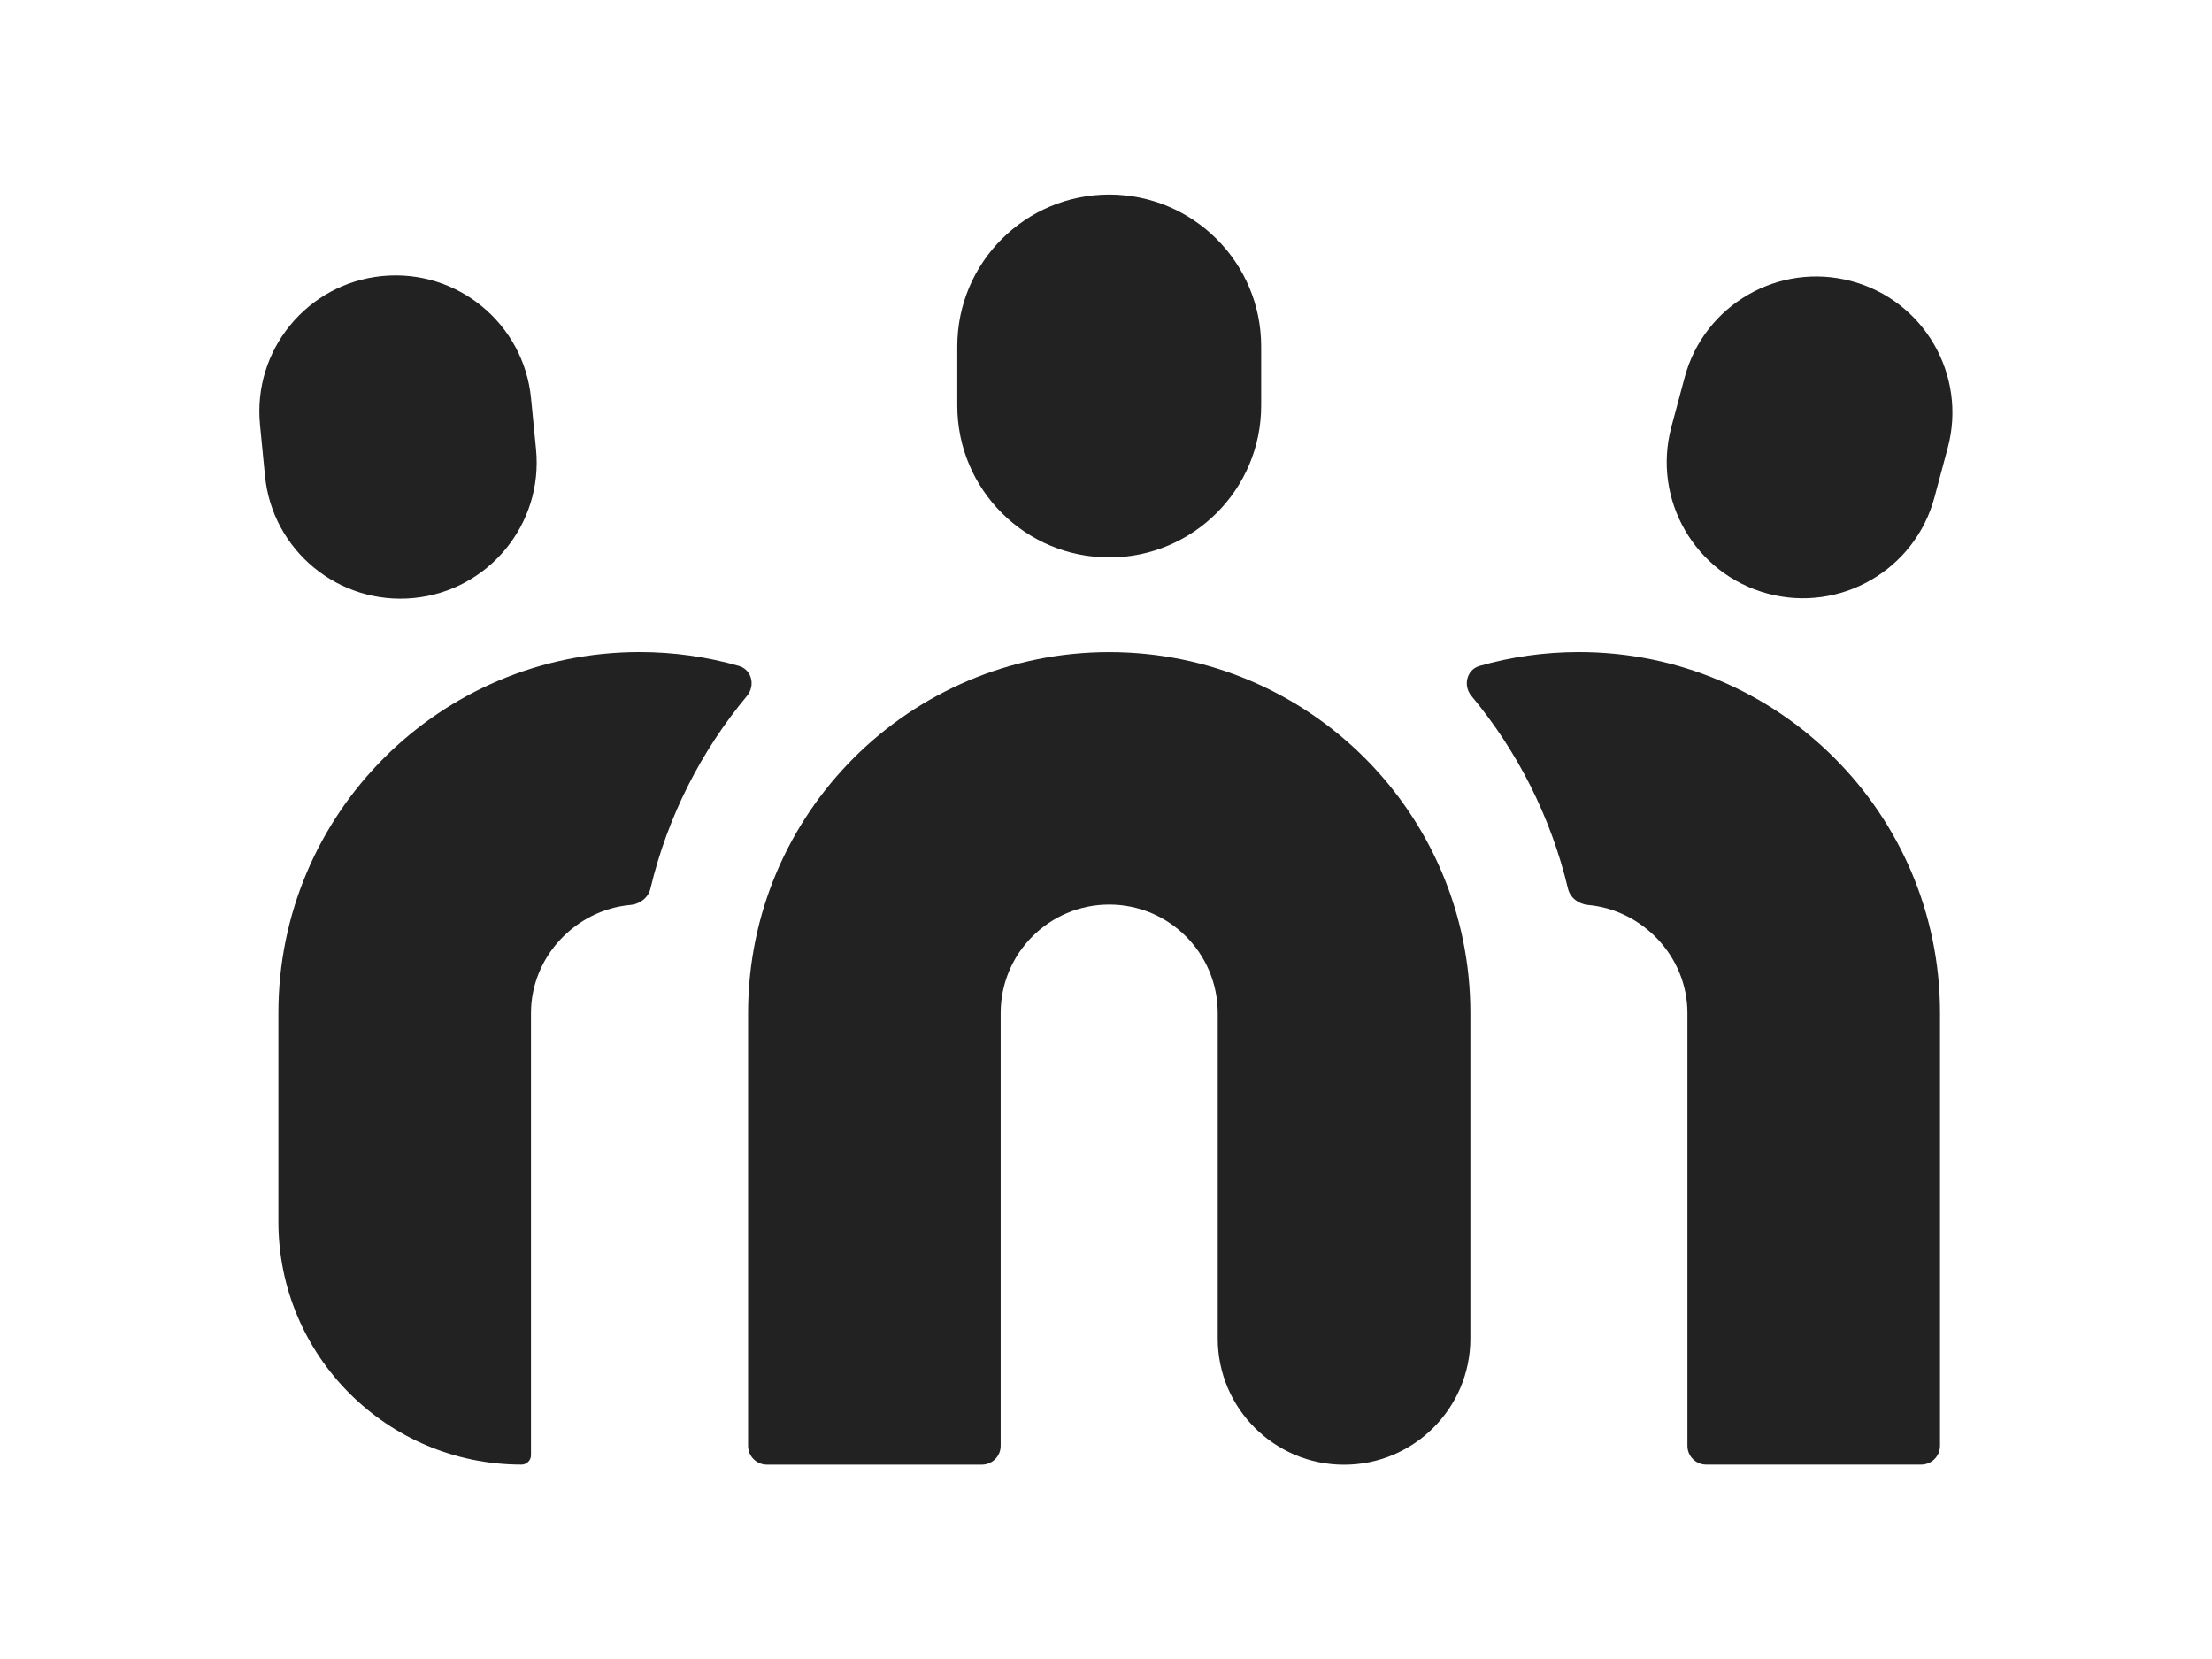
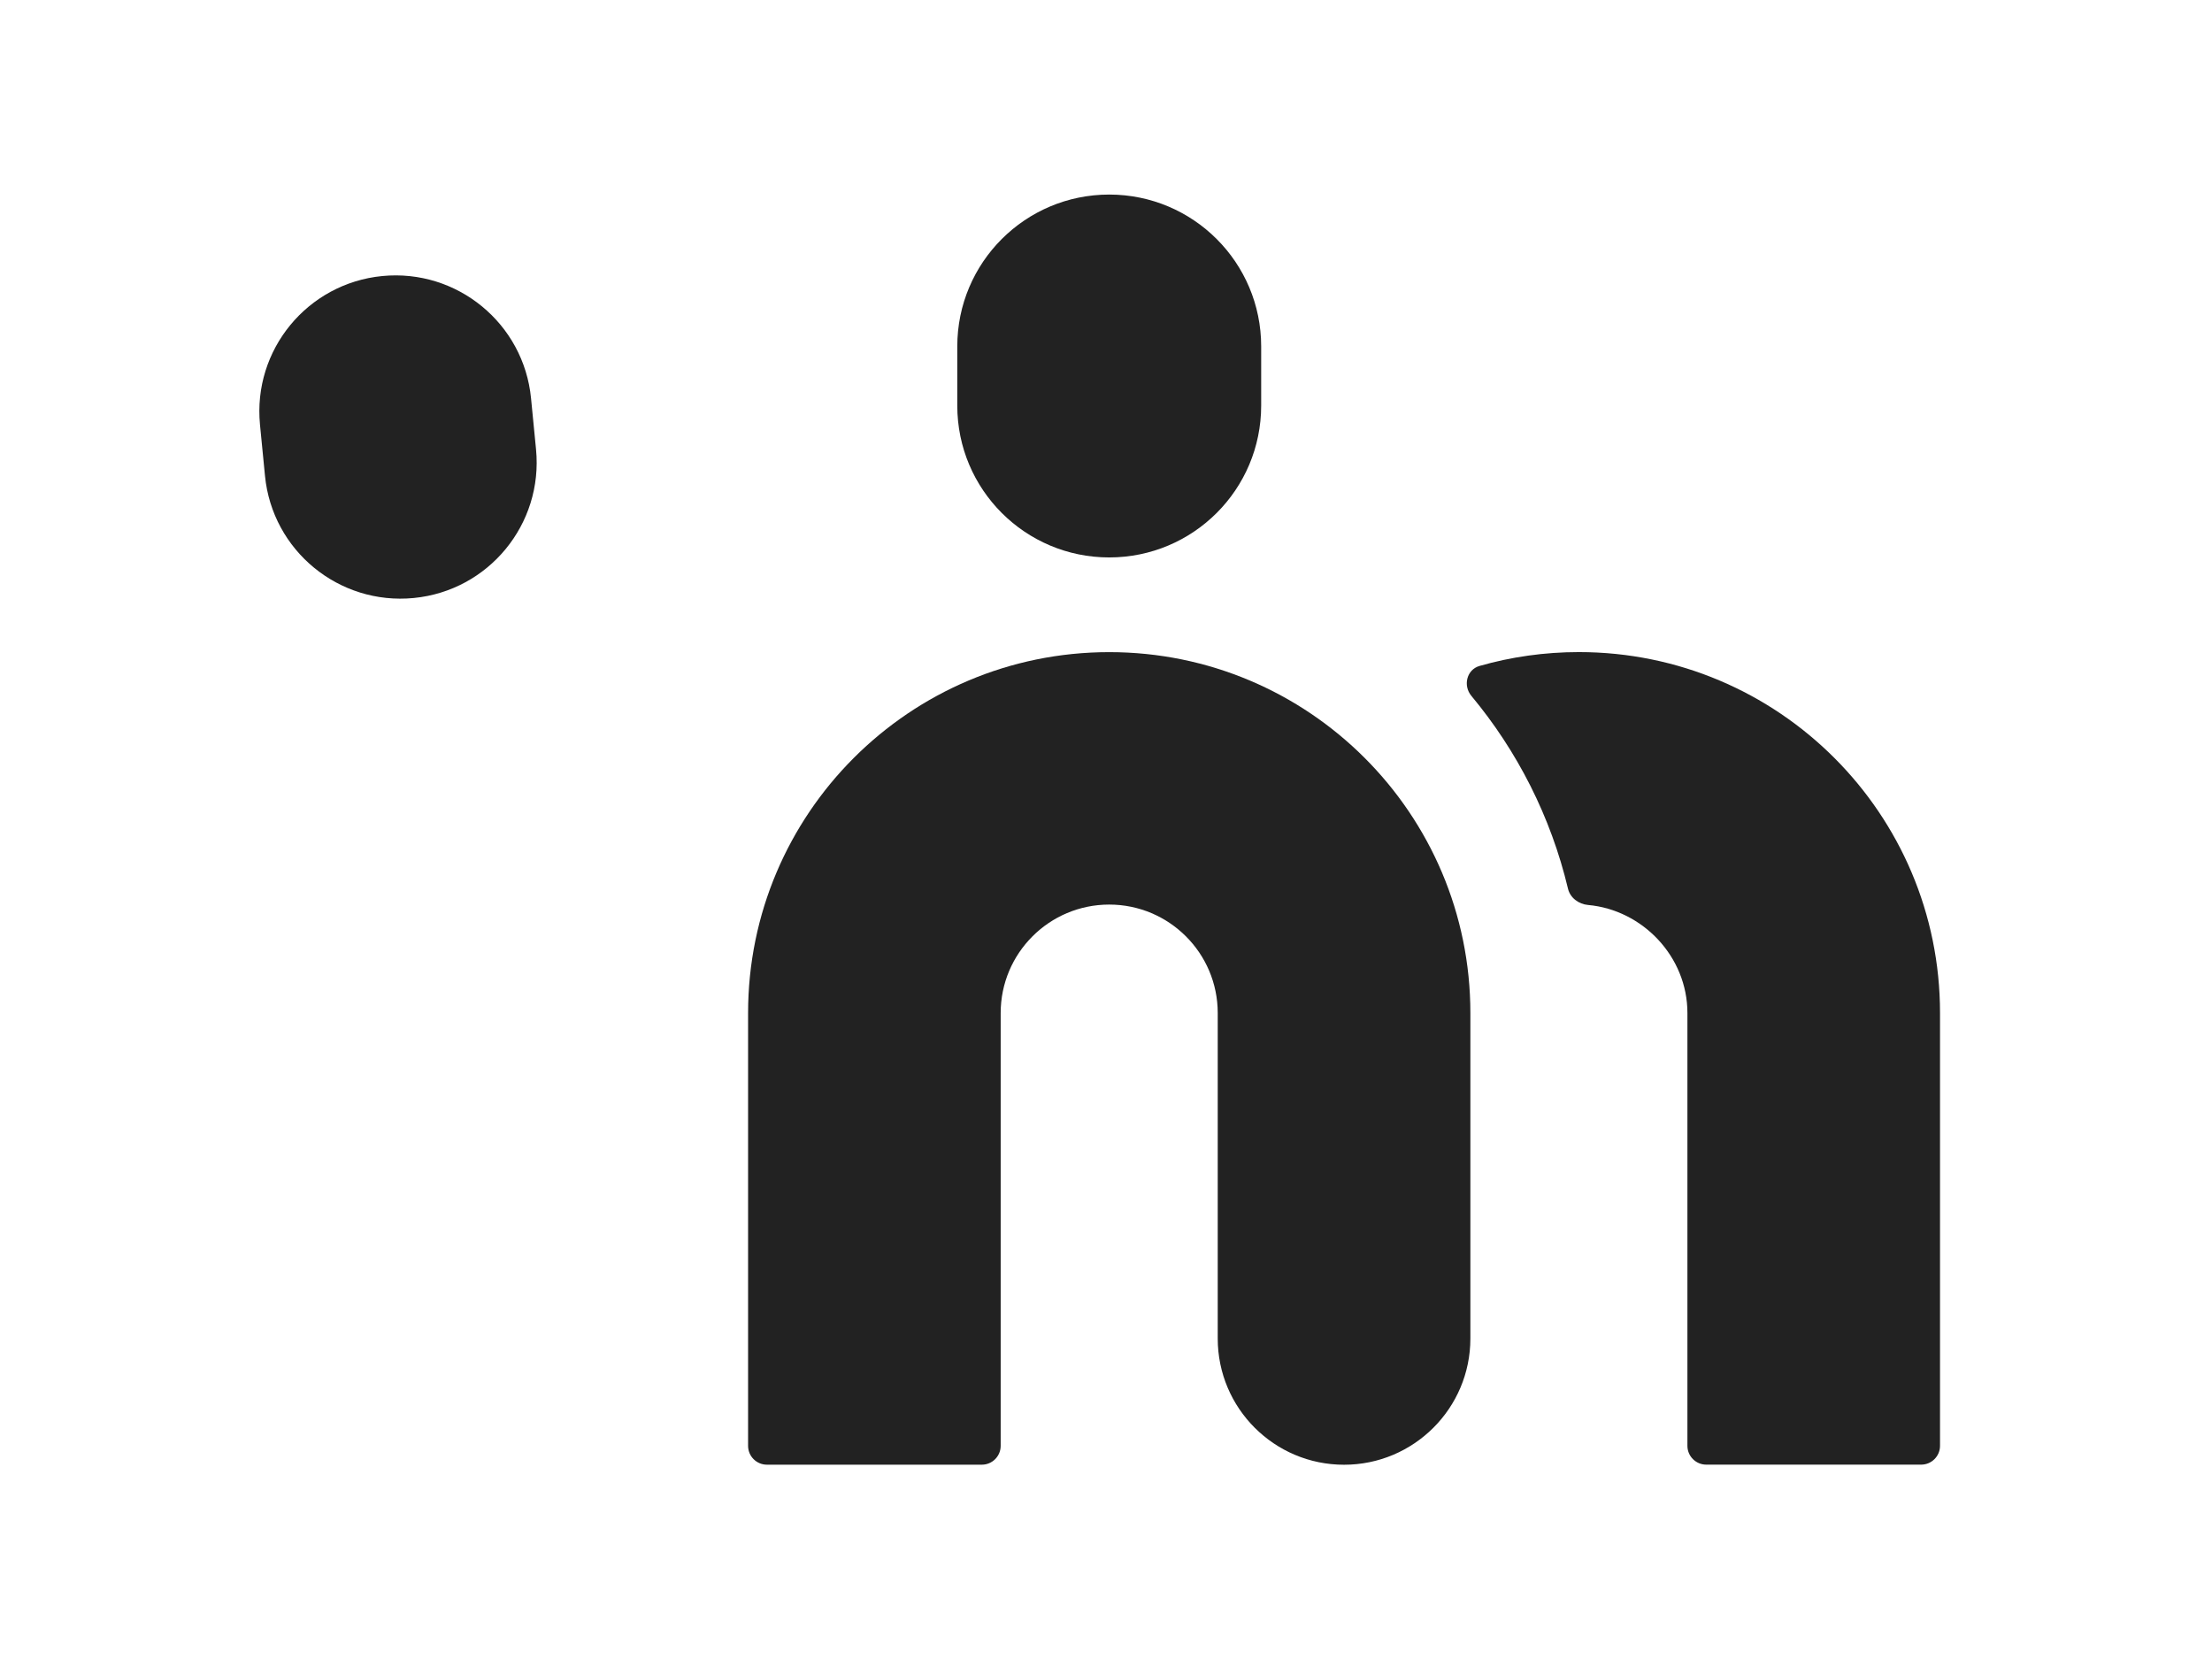
<svg xmlns="http://www.w3.org/2000/svg" width="100%" height="100%" viewBox="0 0 6288 4717" version="1.1" xml:space="preserve" style="fill-rule:evenodd;clip-rule:evenodd;stroke-linejoin:round;stroke-miterlimit:2;">
  <path d="M3153.18,2571.4c-170.385,0 -308.572,138.104 -308.572,308.382l-0,1230.33c-0,29.631 -24.068,53.521 -53.556,53.521l-610.931,0c-29.647,0 -53.556,-24.049 -53.556,-53.521l-0,-1230.33c-0,-566.585 459.674,-1025.97 1026.62,-1025.97c566.942,0 1026.61,459.384 1026.61,1025.97l-0,925.127c-0,198.166 -160.817,358.887 -359.098,358.887c-198.278,0 -359.098,-160.721 -359.098,-358.887l-0,-925.127c-0,-170.278 -138.191,-308.382 -308.576,-308.382l0.159,0Z" style="fill:#222;" />
-   <path d="M1792.01,2572.52c26.776,-2.389 50.685,-20.232 56.901,-46.354c48.771,-204.842 144.244,-391.367 274.464,-547.788c24.546,-29.468 13.708,-74.865 -23.112,-85.378c-89.734,-25.644 -184.41,-39.343 -282.275,-39.343c-566.941,-0 -1026.61,459.384 -1026.61,1025.97l-0,593.185c-0,381.508 309.371,690.671 691.102,690.671c14.985,-0 26.939,-12.121 26.939,-26.92l-0,-1256.94c-0,-160.243 127.508,-293.247 282.594,-307.105Z" style="fill:#222;" />
  <path d="M4457.28,2526.17c6.22,26.122 30.301,43.965 56.902,46.354c155.075,13.858 282.593,146.862 282.593,307.105l0,1230.34c0,29.631 24.081,53.521 53.553,53.521l610.925,-0c29.663,-0 53.585,-24.05 53.585,-53.521l-0,-1230.34c-0,-566.584 -459.678,-1025.97 -1026.62,-1025.97c-97.887,-0 -192.553,13.699 -282.275,39.343c-36.839,10.513 -47.684,56.069 -23.124,85.378c130.229,156.421 225.692,343.105 274.46,547.788Z" style="fill:#222;" />
  <path d="M739.094,1207.27c-20.88,-212.647 134.842,-401.88 347.623,-422.588c212.784,-20.707 402.135,134.917 422.854,347.564l14.187,145.111c20.72,212.65 -134.841,401.883 -347.625,422.589c-212.781,20.707 -402.134,-134.755 -422.854,-347.405l-14.185,-145.111l-0,-0.16Z" style="fill:#222;fill-rule:nonzero;" />
  <path d="M2721.24,984.745c-0,-238.454 193.334,-431.669 431.937,-431.669c238.604,-0 431.941,193.215 431.941,431.669l0,168.207c0,238.454 -193.337,431.667 -431.941,431.667c-238.603,-0 -431.937,-193.213 -431.937,-431.667l-0,-168.207Z" style="fill:#222;fill-rule:nonzero;" />
-   <path d="M4788.96,1072.67c55.307,-206.437 267.635,-328.769 474.19,-273.497c206.554,55.273 328.969,267.444 273.662,473.881l-37.764,140.808c-55.306,206.437 -267.634,328.769 -474.189,273.498c-206.555,-55.272 -328.97,-267.444 -273.663,-473.881l37.764,-140.809Z" style="fill:#222;fill-rule:nonzero;" />
</svg>